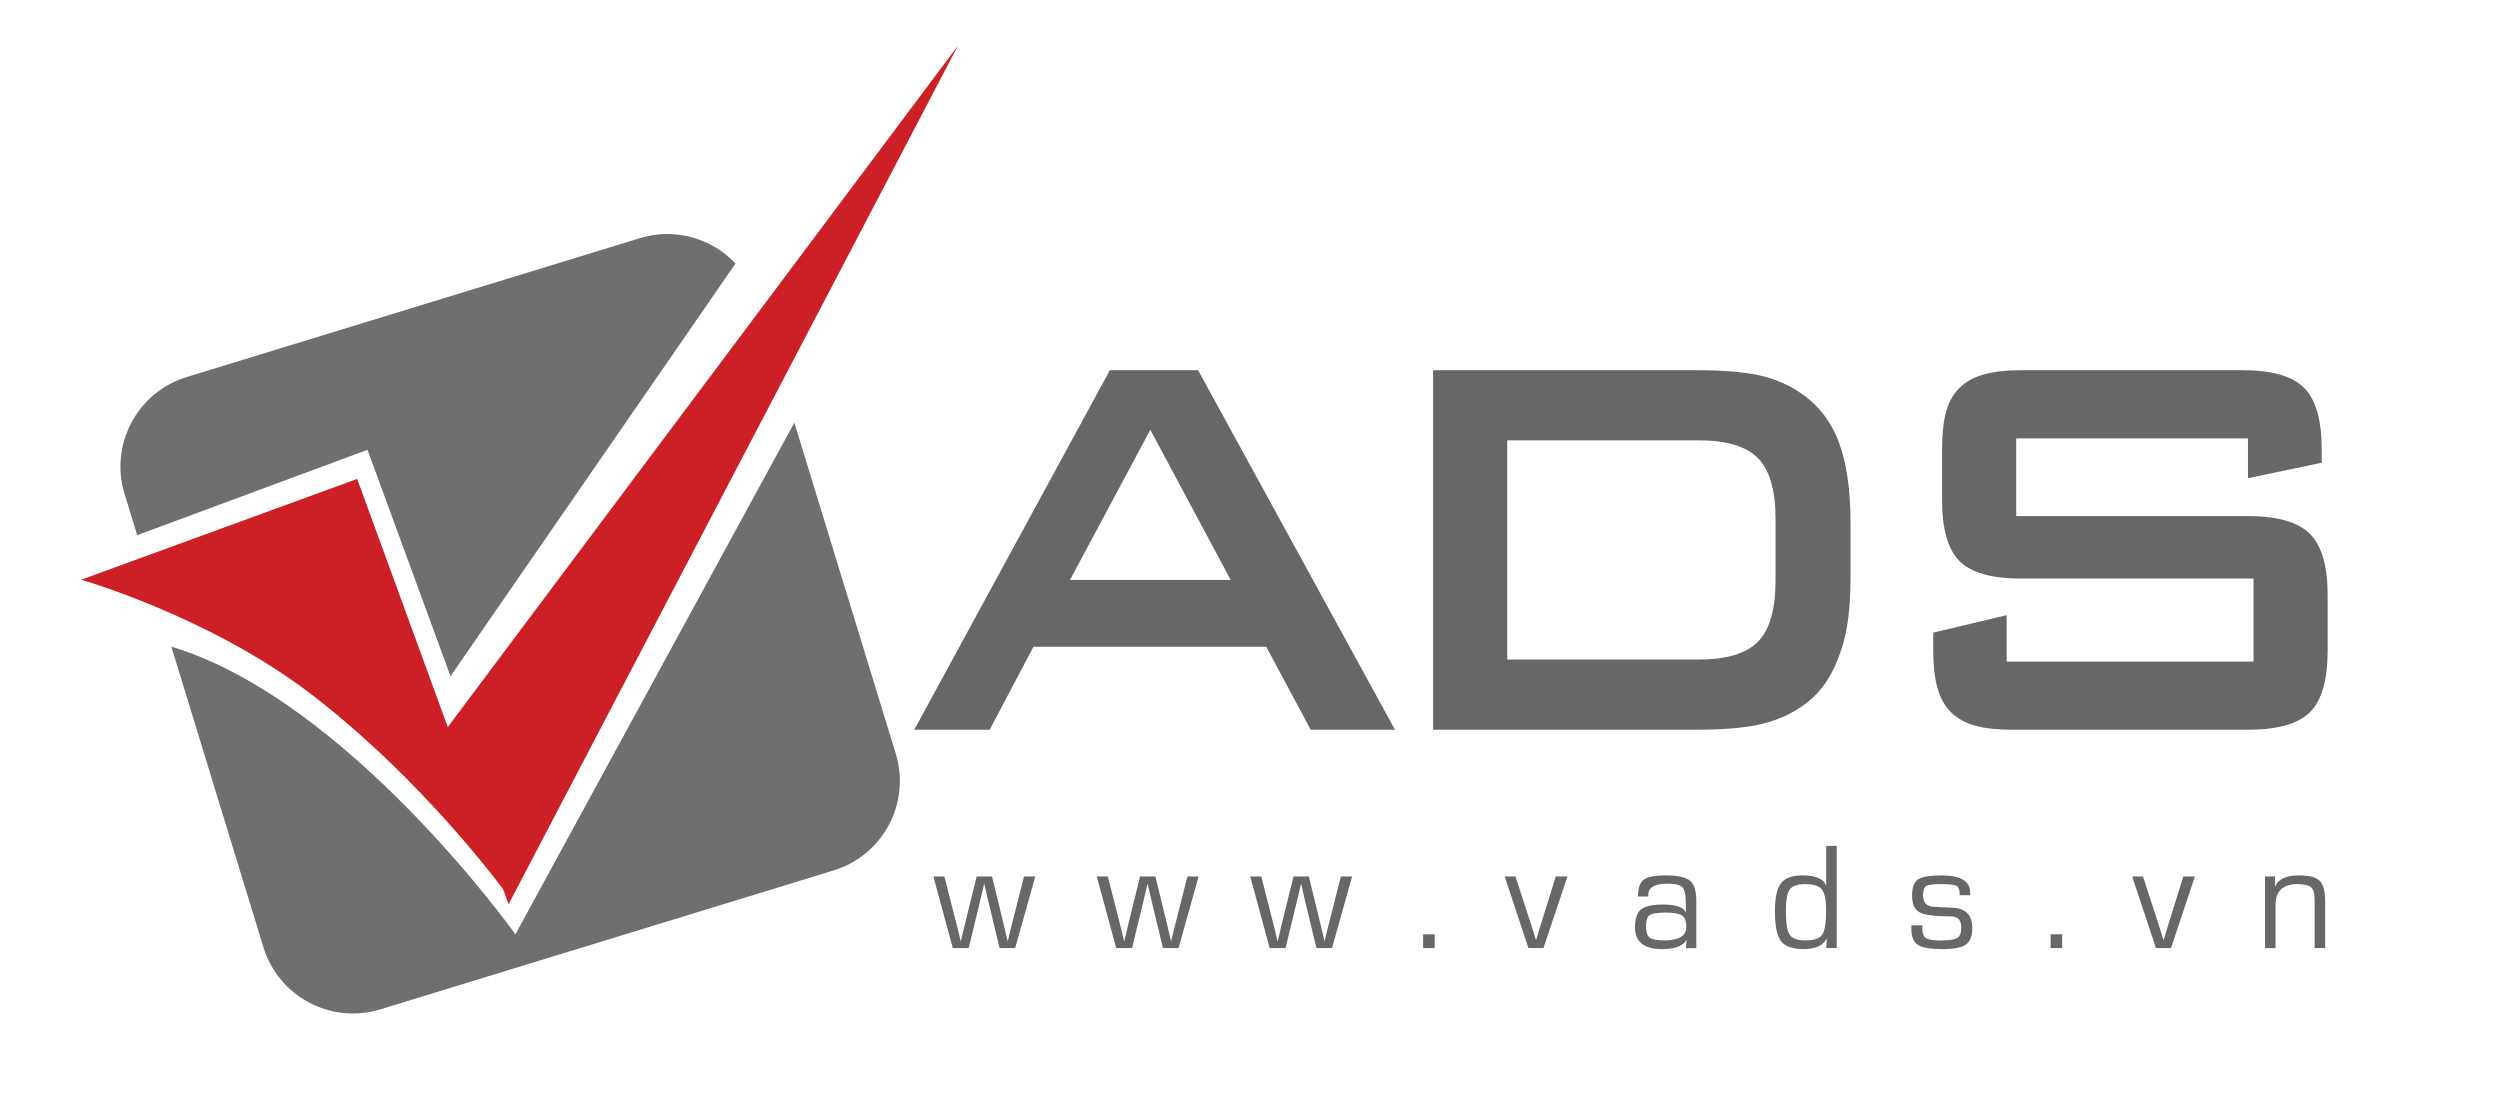
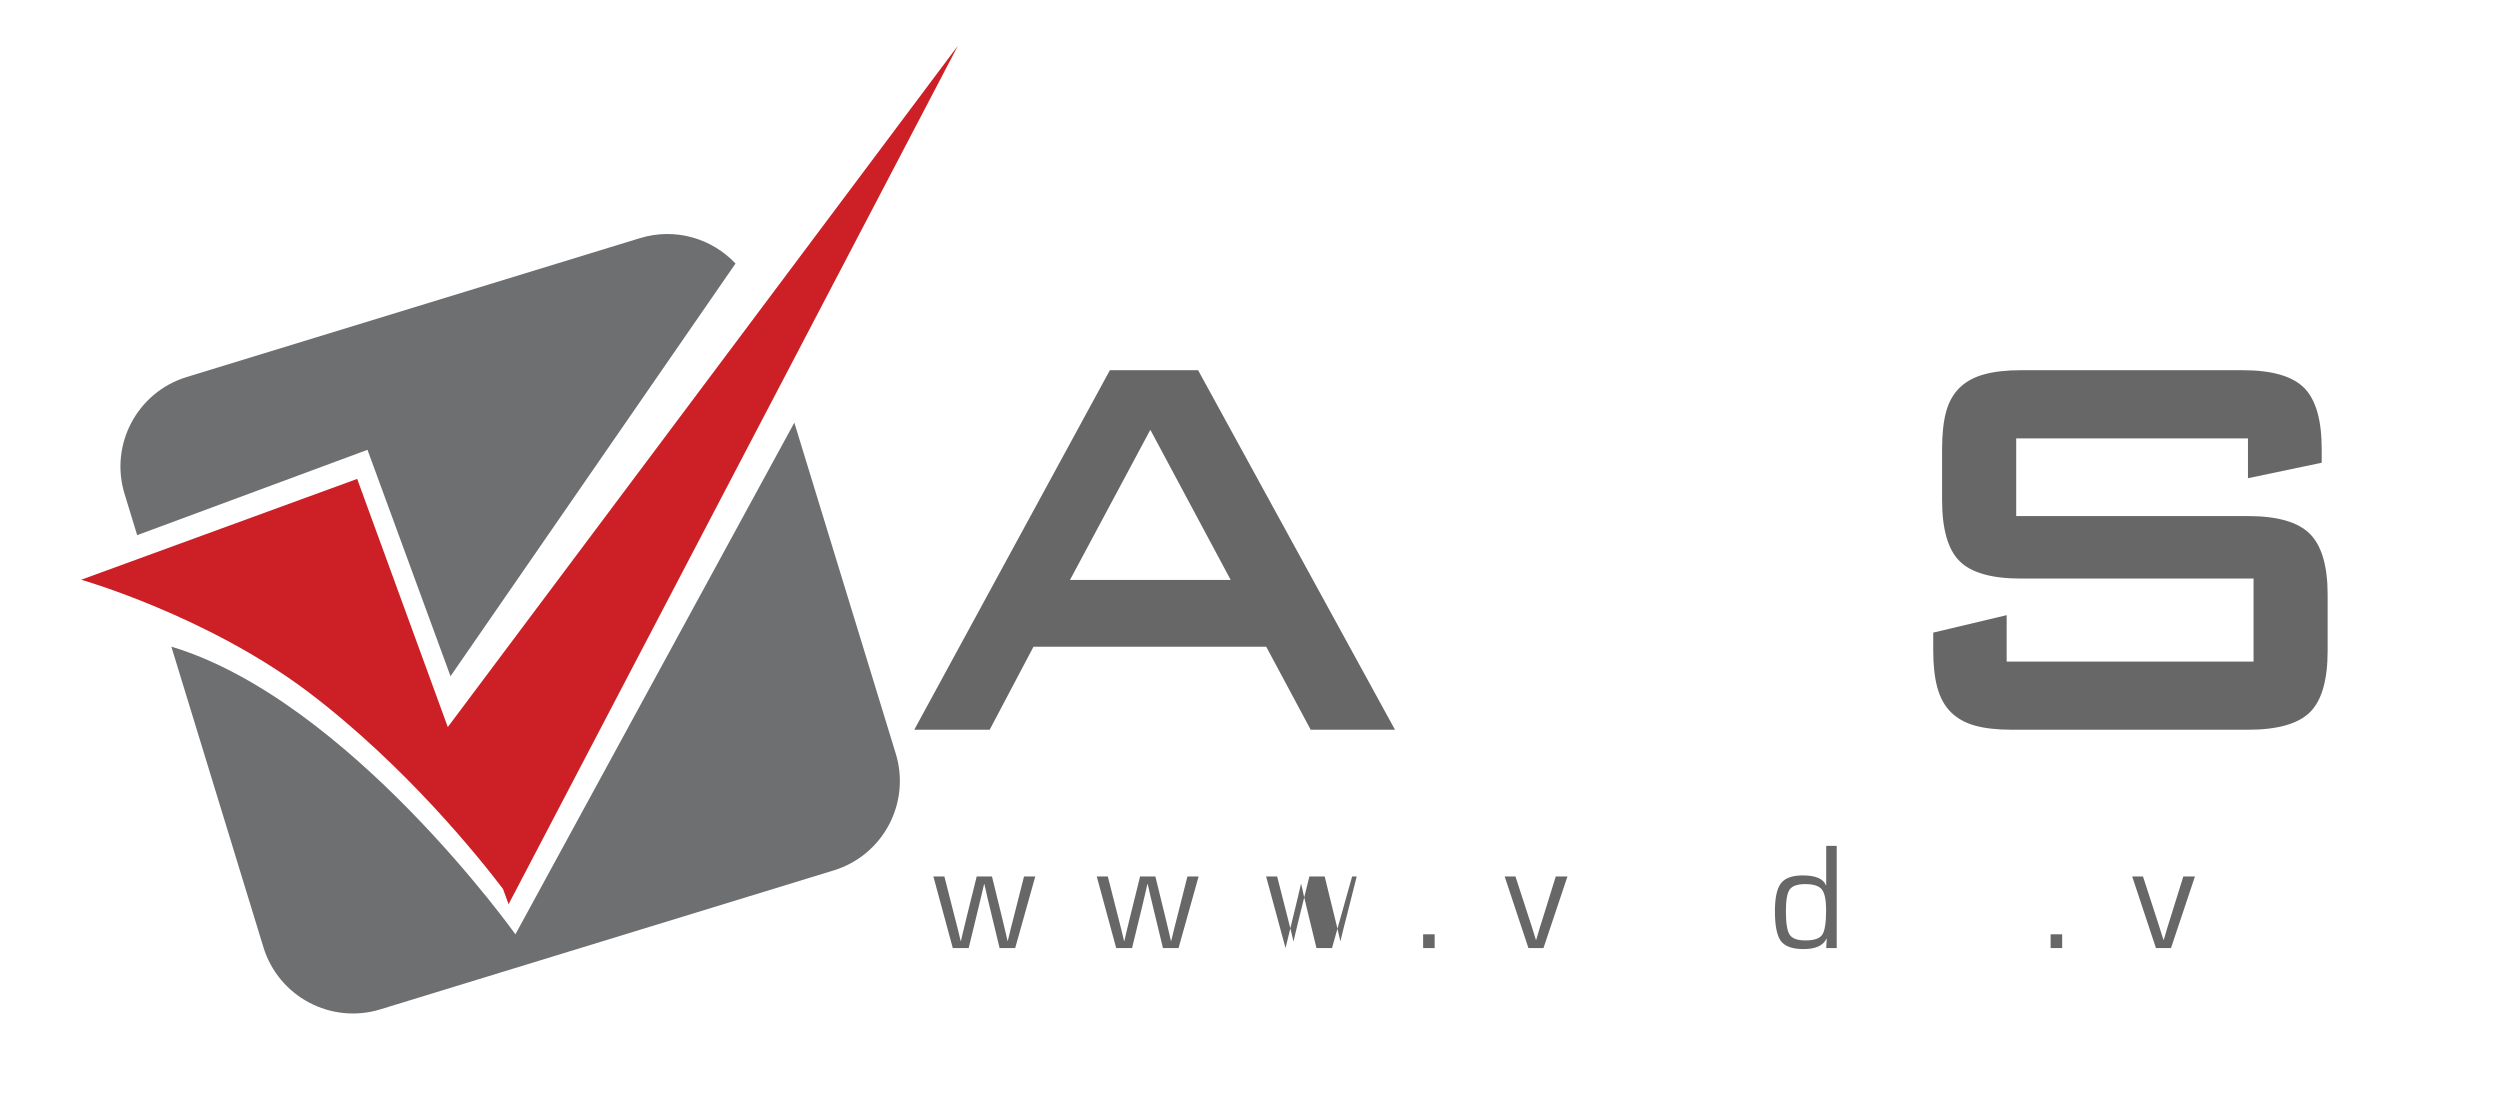
<svg xmlns="http://www.w3.org/2000/svg" version="1.1" id="Layer_1" x="0px" y="0px" viewBox="0 0 644.44 281.78" style="enable-background:new 0 0 644.44 281.78;" xml:space="preserve">
  <style type="text/css">
	.st0{fill:#676767;}
	.st1{fill:#6D6F71;}
	.st2{fill:#CC2026;}
</style>
  <g>
    <g>
      <g>
        <path class="st0" d="M266.87,225.94l-5.18,18.45h-4.02l-2.47-10.25l-0.75-3.13l-0.34-1.56l-0.37-1.57h-0.06l-0.37,1.57     l-0.37,1.56l-0.75,3.13l-2.49,10.25h-4.09l-5.01-18.45h2.84l2.6,10.21l0.82,3.19l0.39,1.61l0.38,1.61h0.08l0.37-1.61l0.39-1.61     l0.77-3.18l2.53-10.23h3.94l2.51,10.25l0.76,3.18l0.37,1.59l0.38,1.61h0.05l0.4-1.61l0.38-1.61l0.82-3.19l2.59-10.21H266.87z" />
        <path class="st0" d="M308.97,225.94l-5.17,18.45h-4.02l-2.47-10.25l-0.75-3.13l-0.35-1.56l-0.36-1.57h-0.07l-0.36,1.57     l-0.37,1.56l-0.74,3.13l-2.49,10.25h-4.09l-5.01-18.45h2.85l2.6,10.21l0.81,3.19l0.39,1.61l0.39,1.61h0.08l0.37-1.61l0.38-1.61     l0.77-3.18l2.53-10.23h3.94l2.51,10.25l0.76,3.18l0.37,1.59l0.37,1.61h0.06l0.41-1.61l0.38-1.61l0.82-3.19l2.58-10.21H308.97z" />
-         <path class="st0" d="M348.54,225.94l-5.18,18.45h-4.01l-2.48-10.25l-0.75-3.13l-0.34-1.56l-0.36-1.57h-0.06l-0.37,1.57     l-0.37,1.56l-0.75,3.13l-2.49,10.25h-4.09l-5.01-18.45h2.85l2.6,10.21l0.81,3.19l0.39,1.61l0.38,1.61h0.08l0.36-1.61l0.39-1.61     l0.77-3.18l2.53-10.23h3.94l2.51,10.25l0.77,3.18l0.37,1.59l0.37,1.61h0.05l0.4-1.61l0.39-1.61l0.82-3.19l2.58-10.21H348.54z" />
+         <path class="st0" d="M348.54,225.94l-5.18,18.45h-4.01l-2.48-10.25l-0.75-3.13l-0.34-1.56l-0.36-1.57h-0.06l-0.37,1.57     l-0.37,1.56l-0.75,3.13l-2.49,10.25l-5.01-18.45h2.85l2.6,10.21l0.81,3.19l0.39,1.61l0.38,1.61h0.08l0.36-1.61l0.39-1.61     l0.77-3.18l2.53-10.23h3.94l2.51,10.25l0.77,3.18l0.37,1.59l0.37,1.61h0.05l0.4-1.61l0.39-1.61l0.82-3.19l2.58-10.21H348.54z" />
        <path class="st0" d="M369.82,240.84v3.55h-2.97v-3.55H369.82z" />
        <path class="st0" d="M404.05,225.94l-6.18,18.45h-3.88l-6.12-18.45h2.78l3.26,10.02l1.03,3.16l0.48,1.58l0.5,1.57h0.07l0.47-1.56     l0.46-1.58l0.99-3.13l3.13-10.07H404.05z" />
-         <path class="st0" d="M424.92,231.1h-2.68c0-2.14,0.48-3.59,1.46-4.33c0.96-0.73,2.86-1.11,5.7-1.11c3.07,0,5.16,0.46,6.25,1.37     c1.07,0.9,1.62,2.64,1.62,5.19v12.18h-2.71l0.22-1.99l-0.06-0.02c-1.02,1.52-3.12,2.27-6.27,2.27c-4.66,0-6.99-1.86-6.99-5.61     c0-2.23,0.52-3.77,1.56-4.61c1.05-0.86,2.92-1.27,5.66-1.27c3.24,0,5.19,0.64,5.83,1.91l0.06-0.01v-2.24     c0-2.11-0.29-3.48-0.87-4.1c-0.58-0.63-1.84-0.95-3.81-0.95c-3.32,0-4.98,0.95-4.98,2.81     C424.9,230.66,424.91,230.83,424.92,231.1z M429.27,235.25c-2.07,0-3.42,0.22-4.04,0.65c-0.62,0.44-0.93,1.39-0.93,2.83     c0,1.49,0.3,2.48,0.92,2.95c0.62,0.48,1.88,0.73,3.77,0.73c3.81,0,5.71-1.16,5.71-3.48c0-1.46-0.38-2.43-1.11-2.93     C432.84,235.51,431.4,235.25,429.27,235.25z" />
-         <path class="st0" d="M507.87,230.76h-2.7c0-1.28-0.26-2.09-0.79-2.4c-0.52-0.3-1.86-0.46-4.02-0.46c-2.02,0-3.3,0.17-3.83,0.5     c-0.54,0.33-0.81,1.12-0.81,2.37c0,1.89,0.91,2.89,2.72,2.97l2.19,0.12l2.76,0.13c3.35,0.17,5.01,1.92,5.01,5.25     c0,2.06-0.56,3.5-1.66,4.26c-1.1,0.77-3.14,1.16-6.08,1.16c-3.02,0-5.11-0.36-6.25-1.09c-1.13-0.74-1.7-2.08-1.7-4.04l0.02-1h2.8     l0.01,0.87c0,1.2,0.3,2.02,0.93,2.42c0.61,0.4,1.84,0.61,3.65,0.61c2.23,0,3.69-0.22,4.4-0.65c0.69-0.42,1.05-1.31,1.05-2.65     c0-1.95-0.89-2.91-2.64-2.91c-4.11,0-6.81-0.35-8.11-1.05c-1.29-0.7-1.93-2.14-1.93-4.33c0-2.07,0.51-3.45,1.52-4.14     c1.03-0.69,3.07-1.04,6.12-1.04c4.88,0,7.33,1.48,7.33,4.42V230.76z" />
        <path class="st0" d="M473.46,218.04v26.35h-2.71l0.14-2.39l-0.08-0.03c-0.83,1.8-2.82,2.68-5.92,2.68     c-2.83,0-4.76-0.68-5.81-2.06c-1.03-1.37-1.55-3.95-1.55-7.7c0-3.46,0.52-5.87,1.56-7.21c1.04-1.34,2.91-2.02,5.6-2.02     c3.36,0,5.36,0.87,6.01,2.61l0.05-0.04v-10.19H473.46z M465.32,227.9c-1.99,0-3.31,0.46-3.97,1.38     c-0.66,0.92-0.99,2.78-0.99,5.59c0,3.09,0.33,5.12,0.98,6.08c0.65,0.99,2,1.47,4.04,1.47c2.23,0,3.68-0.48,4.35-1.47     c0.66-0.96,1-3.08,1-6.33c0-2.63-0.37-4.42-1.1-5.34C468.88,228.35,467.46,227.9,465.32,227.9z" />
        <path class="st0" d="M531.58,240.84v3.55h-2.98v-3.55H531.58z" />
        <path class="st0" d="M565.8,225.94l-6.17,18.45h-3.88l-6.12-18.45h2.78l3.26,10.02l1.02,3.16l0.49,1.58l0.51,1.57h0.07l0.47-1.56     l0.46-1.58l0.98-3.13l3.14-10.07H565.8z" />
-         <path class="st0" d="M583.87,225.94h2.61l-0.08,2.51l0.08,0.05c0.82-1.9,2.87-2.84,6.14-2.84c2.64,0,4.42,0.46,5.35,1.39     c0.93,0.93,1.4,2.71,1.4,5.33v12.01h-2.71v-11.78v-0.69c0-1.59-0.3-2.65-0.9-3.19c-0.61-0.54-1.77-0.82-3.49-0.82     c-3.8,0-5.69,1.8-5.69,5.39v11.1h-2.7V225.94z" />
      </g>
      <g>
        <path class="st0" d="M286.1,95.43h22.74l50.75,92.67h-21.73l-11.46-21.39h-59.99l-11.29,21.39h-19.44L286.1,95.43z      M317.24,149.49l-20.71-38.7l-20.71,38.7H317.24z" />
-         <path class="st0" d="M369.43,95.43h67.8c6.56,0,11.83,0.41,15.79,1.23c3.96,0.82,7.44,2.22,10.44,4.2c4.75,3,8.2,7.2,10.35,12.6     c2.15,5.4,3.22,12.6,3.22,21.6v13.24c0,5.43-0.33,9.94-0.98,13.53c-0.65,3.59-1.71,6.97-3.18,10.14     c-2.21,4.76-5.34,8.35-9.42,10.78c-3,1.92-6.48,3.29-10.44,4.12c-3.96,0.82-9.22,1.23-15.79,1.23h-67.8V95.43z M437.74,170.02     c7.3,0,12.45-1.54,15.45-4.63c3-3.08,4.5-8.33,4.5-15.75V133.7c0-7.3-1.5-12.49-4.5-15.57c-3-3.08-8.15-4.63-15.45-4.63h-49.22     v56.52H437.74z" />
        <path class="st0" d="M580.91,170.53v-21.39h-60c-7.52,0-12.79-1.5-15.79-4.5c-3-3-4.5-8.26-4.5-15.78V115.8     c0-3.85,0.34-7.04,1.02-9.59c0.68-2.54,1.84-4.62,3.48-6.24c1.64-1.61,3.76-2.77,6.37-3.48c2.6-0.71,5.74-1.06,9.42-1.06h57.2     c7.52,0,12.8,1.52,15.83,4.54c3.03,3.03,4.54,8.3,4.54,15.83v3.48l-19.01,3.99v-10.27h-59.74v20.03h59.74     c7.58,0,12.9,1.53,15.96,4.58c3.05,3.06,4.58,8.29,4.58,15.7v14.43c0,7.58-1.53,12.87-4.58,15.87c-3.05,3-8.37,4.5-15.96,4.5     h-60.76c-3.85,0-7.04-0.35-9.59-1.06c-2.54-0.71-4.62-1.87-6.24-3.48c-1.61-1.61-2.77-3.72-3.48-6.32     c-0.71-2.61-1.06-5.78-1.06-9.51v-4.67l18.93-4.5v11.97H580.91z" />
      </g>
      <g>
        <path class="st1" d="M35.36,137.95l59.37-22l21.4,58.36L189.6,67.93c-6.1-6.48-15.56-9.33-24.64-6.54L48.11,97.19     c-12.74,3.91-19.9,17.4-16,30.13L35.36,137.95z" />
        <path class="st1" d="M230.9,194.25l-26.14-85.3l-71.9,131.89c0,0-43.06-60.43-88.69-74.15l23.74,77.5     c3.91,12.73,17.4,19.9,30.13,16l116.86-35.82C227.65,220.47,234.81,206.98,230.9,194.25z" />
      </g>
    </g>
    <path class="st2" d="M131.1,233.09l-1.44-3.94c-6.03-7.94-25.06-31.74-50.33-50.87c-26.12-19.64-58.4-28.84-58.4-28.84   c71.14-25.99,71.14-25.99,71.14-25.99c10.18,27.9,17.74,48.59,23.36,63.97L246.92,11.79L131.1,233.09z" />
  </g>
</svg>